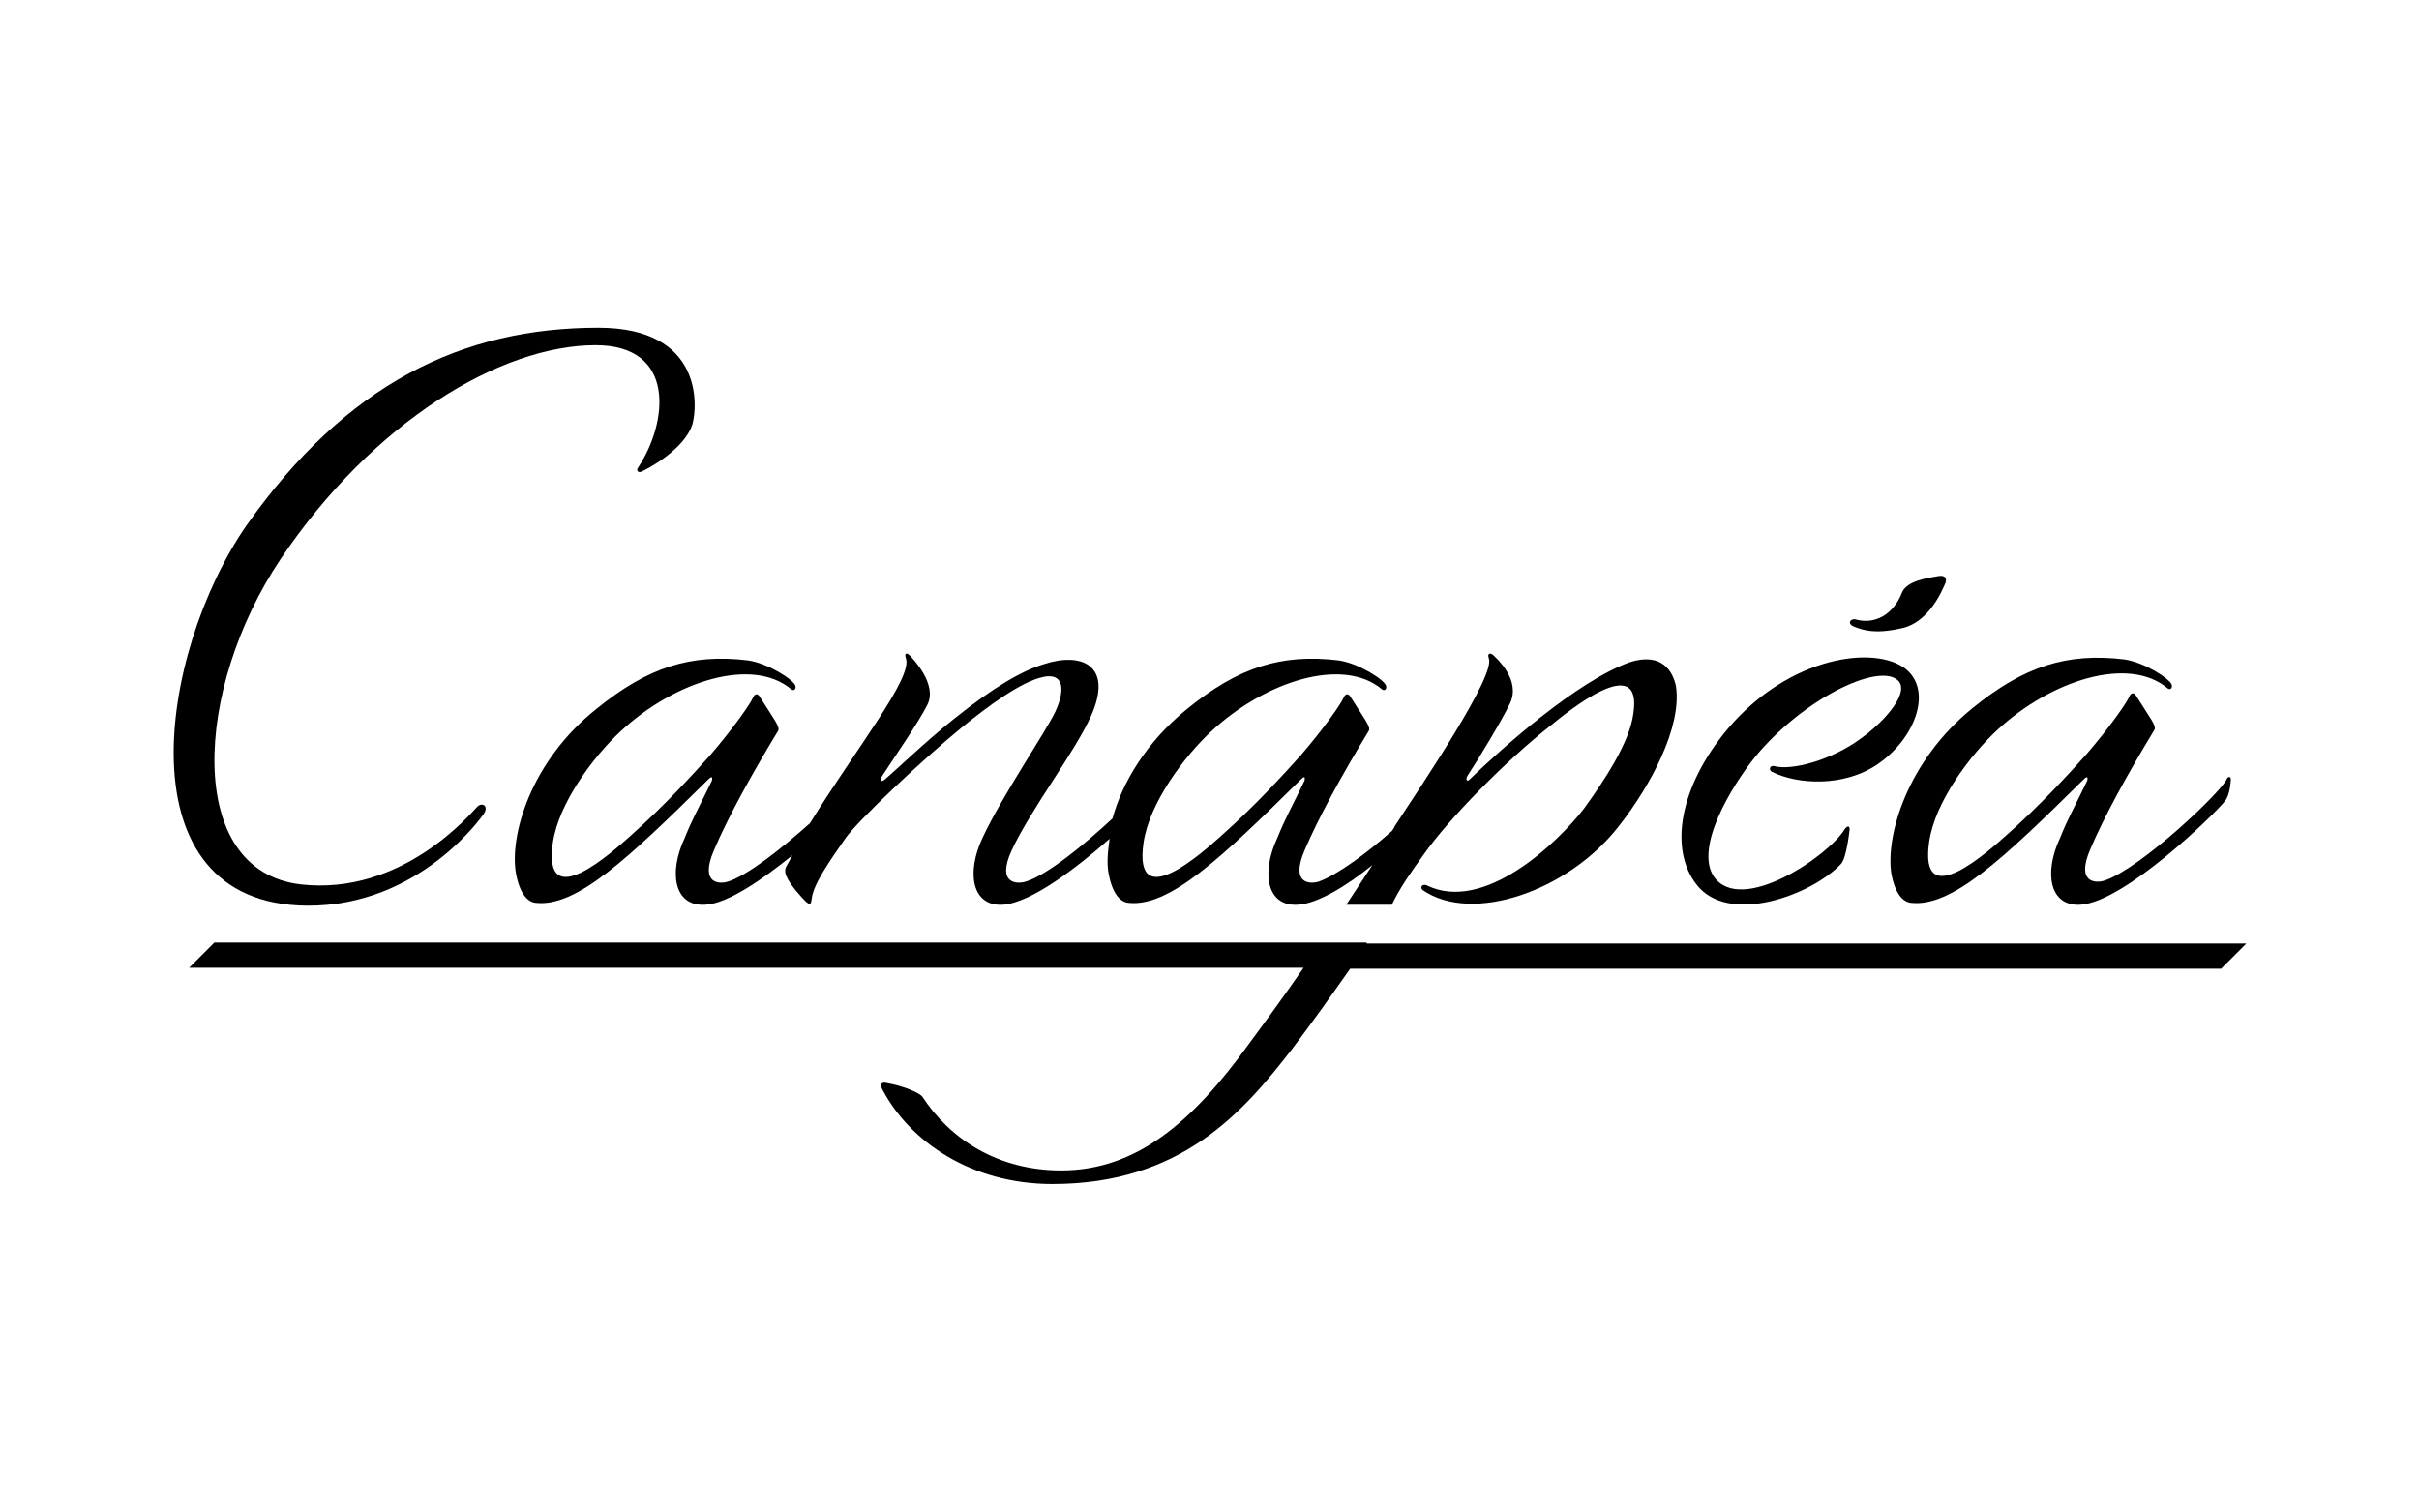
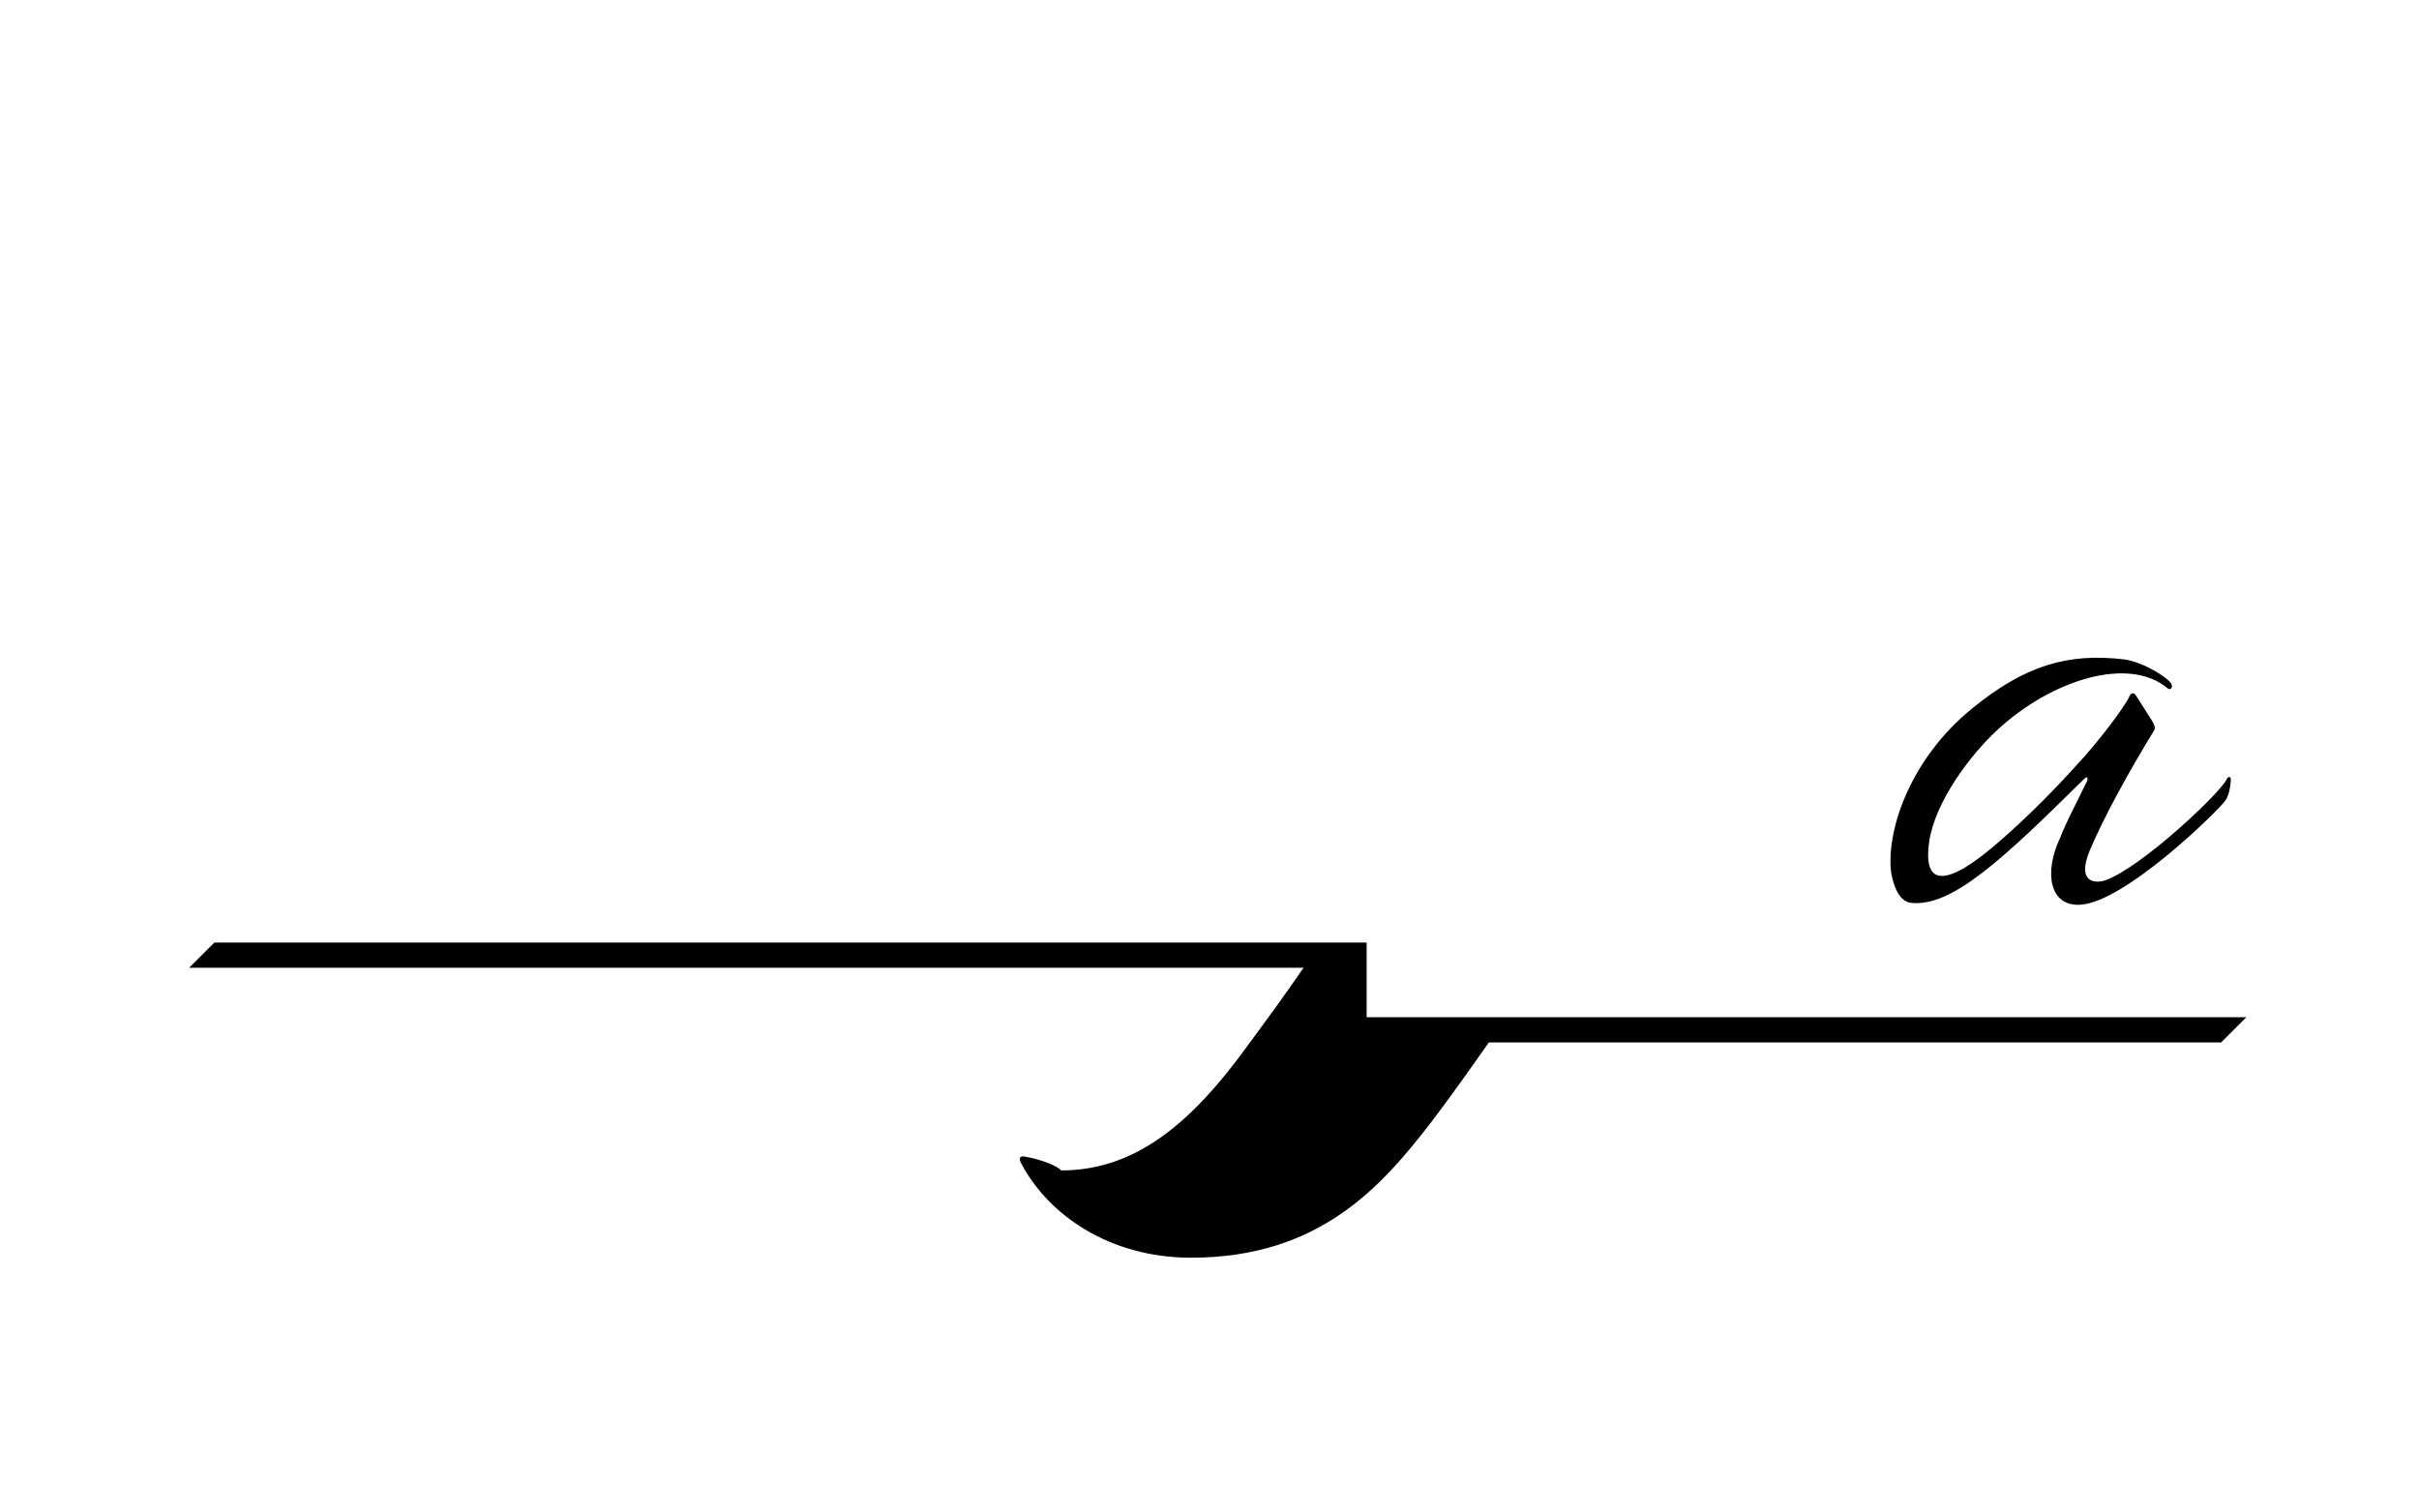
<svg xmlns="http://www.w3.org/2000/svg" xml:space="preserve" style="enable-background:new 0 0 249.4 155.9;" viewBox="0 0 249.4 155.9" y="0px" x="0px" id="Ebene_1" version="1.1">
  <style type="text/css">
	.st0{fill:none;}
</style>
  <path d="M133.4,93.3h5c0.9-1.4,1.8-2.7,2.7-4.1C138.4,91.4,135.5,93.2,133.4,93.3z" class="st0" />
-   <path d="M31.6,93.4c11.8,0.1,18.3-9.5,18.3-9.5c0.5-0.8-0.2-1.2-0.7-0.7c-0.6,0.6-7.7,9.2-18.2,8c-12-1.4-11-20.2-2.1-33.5  c9.6-14.3,22.8-22.1,32.5-22.1c8.3,0,7.5,7.9,4.4,12.6c-0.3,0.4,0.1,0.6,0.4,0.4c0.3-0.1,4.4-2.2,5.2-4.9c0.5-1.8,1.1-9.9-9.7-9.9  c-14.1,0-26,5.8-36.3,20.4C16.3,67.4,12.5,93.2,31.6,93.4z" />
-   <path d="M146.8,88.1c2.6-3.7,8.5-9.7,13.1-13.3c1.6-1.3,9.5-7.8,8.5-1.2c-0.4,3-3,6.9-5.1,9.8c-2.7,3.5-10.3,10.8-16.2,7.9  c-0.4-0.2-0.8,0.2-0.4,0.5c5.1,3.5,15,0.1,20.2-6.6c3.3-4.2,6.5-10.2,5.9-14.4c-0.3-1.5-1.4-3.6-4.8-2.5c-5.5,2-13.2,8.9-16.5,12.1  c-0.3,0.3-0.4-0.1-0.2-0.4c1-1.5,3.6-5.8,4.4-7.5c1.1-2.4-1.4-4.6-1.7-4.9c-0.3-0.3-0.7-0.3-0.5,0.3c0.7,1.8-6.9,13-9.7,17.3  c-0.1,0.2-0.2,0.4-0.3,0.5c-2.6,2.3-5.6,4.5-7.5,5.2c-0.9,0.3-3,0.3-1.5-3.2c1.4-3.3,3.8-7.7,6.6-12.3c0.3-0.4-0.4-1.2-1.9-3.6  c-0.2-0.3-0.5-0.3-0.7,0.2c-0.2,0.5-1.9,3-4.4,5.9c-1.8,2-4.6,5.1-8.2,8.3c-1.7,1.5-9.1,8.3-8,0.7c0.6-4.1,4.2-8.9,7-11.5  c5.6-5.2,13.6-7.7,17.6-4.3c0.3,0.2,0.5-0.1,0.4-0.4c-0.2-0.6-2.8-2.3-4.9-2.6c-5.9-0.7-10.3,0.7-15.6,5c-4.2,3.4-6.7,7.6-7.7,11.3  c-2.9,2.7-6.7,5.8-8.9,6.5c-0.9,0.3-3.1,0.3-1.5-3.2c2-4.3,6.5-10.1,8.2-13.9c2.3-5.2-1-6.6-4.9-5.3c-2.3,0.7-5.2,2.4-9.2,5.6  c-2.9,2.3-6,5.3-7.2,6.3c-0.4,0.3-0.5,0.1-0.3-0.3c1.3-2,3.8-5.6,4.7-7.4c1.1-2.1-1.5-4.8-1.8-5.1c-0.3-0.3-0.6-0.3-0.4,0.3  c0.7,2-5,9.1-9.9,17c-2.8,2.5-6.3,5.3-8.4,6c-0.9,0.3-3,0.3-1.5-3.2c1.4-3.3,3.8-7.7,6.6-12.3c0.3-0.4-0.4-1.2-1.9-3.6  c-0.2-0.3-0.5-0.3-0.7,0.2c-0.2,0.5-1.9,3-4.4,5.9c-1.8,2-4.6,5.1-8.2,8.3c-1.7,1.5-9.1,8.3-8,0.7c0.6-4.1,4.2-8.9,7-11.5  c5.6-5.2,13.6-7.7,17.6-4.3c0.3,0.2,0.5-0.1,0.4-0.4c-0.2-0.6-2.8-2.3-4.9-2.6c-5.9-0.7-10.3,0.7-15.6,5c-6.8,5.4-9,13.1-8.3,17  c0.4,2.1,1.2,2.9,2,3c4.2,0.5,9.5-4.5,17.8-12.7c0.3-0.3,0.5-0.4,0.4,0.1c-1.4,2.9-2,3.9-2.8,5.9c-1.7,3.6-1.1,7.1,2.1,6.9  c2.3-0.1,5.9-2.6,9-5.1c-0.2,0.4-0.4,0.7-0.6,1.1c-0.2,0.3-0.2,0.7,0,1.1c0.4,0.9,1.5,2.1,2,2.6c0.4,0.3,0.5,0.4,0.6-0.4  c0.2-1.5,1.9-3.9,3.5-6.2c1.2-1.7,7.7-7.9,12.1-11.5c2.5-2,5.9-4.6,8.3-5.1c2-0.4,2.3,1.2,1.2,3.6c-1,2.1-5.5,8.7-7.5,13  c-1.7,3.6-1.1,7.1,2.1,6.9c2.9-0.2,7.6-3.8,11-6.8c-0.2,1.4-0.3,2.6-0.1,3.6c0.4,2.1,1.2,2.9,2,3c4.2,0.5,9.5-4.5,17.8-12.7  c0.3-0.3,0.5-0.4,0.4,0.1c-1.4,2.9-2,3.9-2.8,5.9c-1.7,3.6-1.1,7.1,2.1,6.9c2-0.1,5-1.9,7.7-4.1c-0.9,1.4-1.8,2.7-2.7,4.1h4.7  C144.3,91.6,145.5,89.9,146.8,88.1z" />
  <g>
-     <path d="M176.7,90.4c2.8,4,11.8-2.1,13.5-4.9c0.2-0.3,0.5-0.4,0.5,0c0,0-0.3,3-0.9,3.6c-3,3.2-11.6,6.4-14.9,2.1   c-2.8-3.6-1.8-10,3.2-16c6.4-7.6,15.3-8.7,18.4-6.2c2.8,2.3,0.9,7.2-2.9,9.8c-3.5,2.4-8.3,2.1-10.9,0.8c-0.4-0.2-0.2-0.7,0.2-0.6   c1.8,0.5,5.9-0.6,8.9-2.8c2.8-2,5.2-5,3.8-6.1c-2.1-1.7-9.7,2-14.6,7.9C178.5,81.1,174.7,87.4,176.7,90.4z M200.5,60.3   c-0.9,2.1-2.4,4.1-4.5,4.5c-2.7,0.6-3.9,0.2-4.9-0.2c-0.7-0.3-0.3-0.9,0.3-0.7c1.9,0.5,3.8-0.5,4.7-2.8c0.5-1.2,2.6-1.5,3.8-1.7   C200.6,59.3,200.8,59.7,200.5,60.3z" />
-   </g>
+     </g>
  <path d="M195,90.1c0.4,2.1,1.2,2.9,2,3c4.2,0.5,9.5-4.5,17.8-12.7c0.3-0.3,0.5-0.4,0.4,0.1c-1.4,2.9-2,3.9-2.8,5.9  c-1.7,3.6-1.1,7.1,2.1,6.9c4.6-0.3,14-9.5,14.9-10.7c0.5-0.6,0.6-2,0.6-2.2c0-0.4-0.3-0.3-0.4-0.1c-0.4,1.2-8.8,9.2-12.6,10.5  c-0.9,0.3-3,0.3-1.5-3.2c1.4-3.3,3.8-7.7,6.6-12.3c0.3-0.4-0.4-1.2-1.9-3.6c-0.2-0.3-0.5-0.3-0.7,0.2c-0.2,0.5-1.9,3-4.4,5.9  c-1.8,2-4.6,5.1-8.2,8.3c-1.7,1.5-9.1,8.3-8,0.7c0.6-4.1,4.2-8.9,7-11.5c5.6-5.2,13.6-7.7,17.6-4.3c0.3,0.2,0.5-0.1,0.4-0.4  c-0.2-0.6-2.8-2.3-4.9-2.6c-5.9-0.7-10.3,0.7-15.6,5C196.6,78.5,194.4,86.2,195,90.1z" />
-   <path d="M140.9,97.2h-4.7H22.1l-2.6,2.6h114.9c-2,2.9-3.9,5.5-5.6,7.8c-5.9,8.2-11.7,13.1-19.4,13.1c-6.6,0-11.5-3.3-14.3-7.6  c-0.3-0.4-1.9-1.1-3.6-1.4c-0.7-0.2-0.8,0.2-0.5,0.7c2.8,5.3,9.1,9.7,17.5,9.7c13.2,0,19.6-7.3,24.7-13.9c2.2-2.9,4.1-5.6,6-8.3H229  l2.6-2.6H140.9z" />
+   <path d="M140.9,97.2h-4.7H22.1l-2.6,2.6h114.9c-2,2.9-3.9,5.5-5.6,7.8c-5.9,8.2-11.7,13.1-19.4,13.1c-0.3-0.4-1.9-1.1-3.6-1.4c-0.7-0.2-0.8,0.2-0.5,0.7c2.8,5.3,9.1,9.7,17.5,9.7c13.2,0,19.6-7.3,24.7-13.9c2.2-2.9,4.1-5.6,6-8.3H229  l2.6-2.6H140.9z" />
</svg>